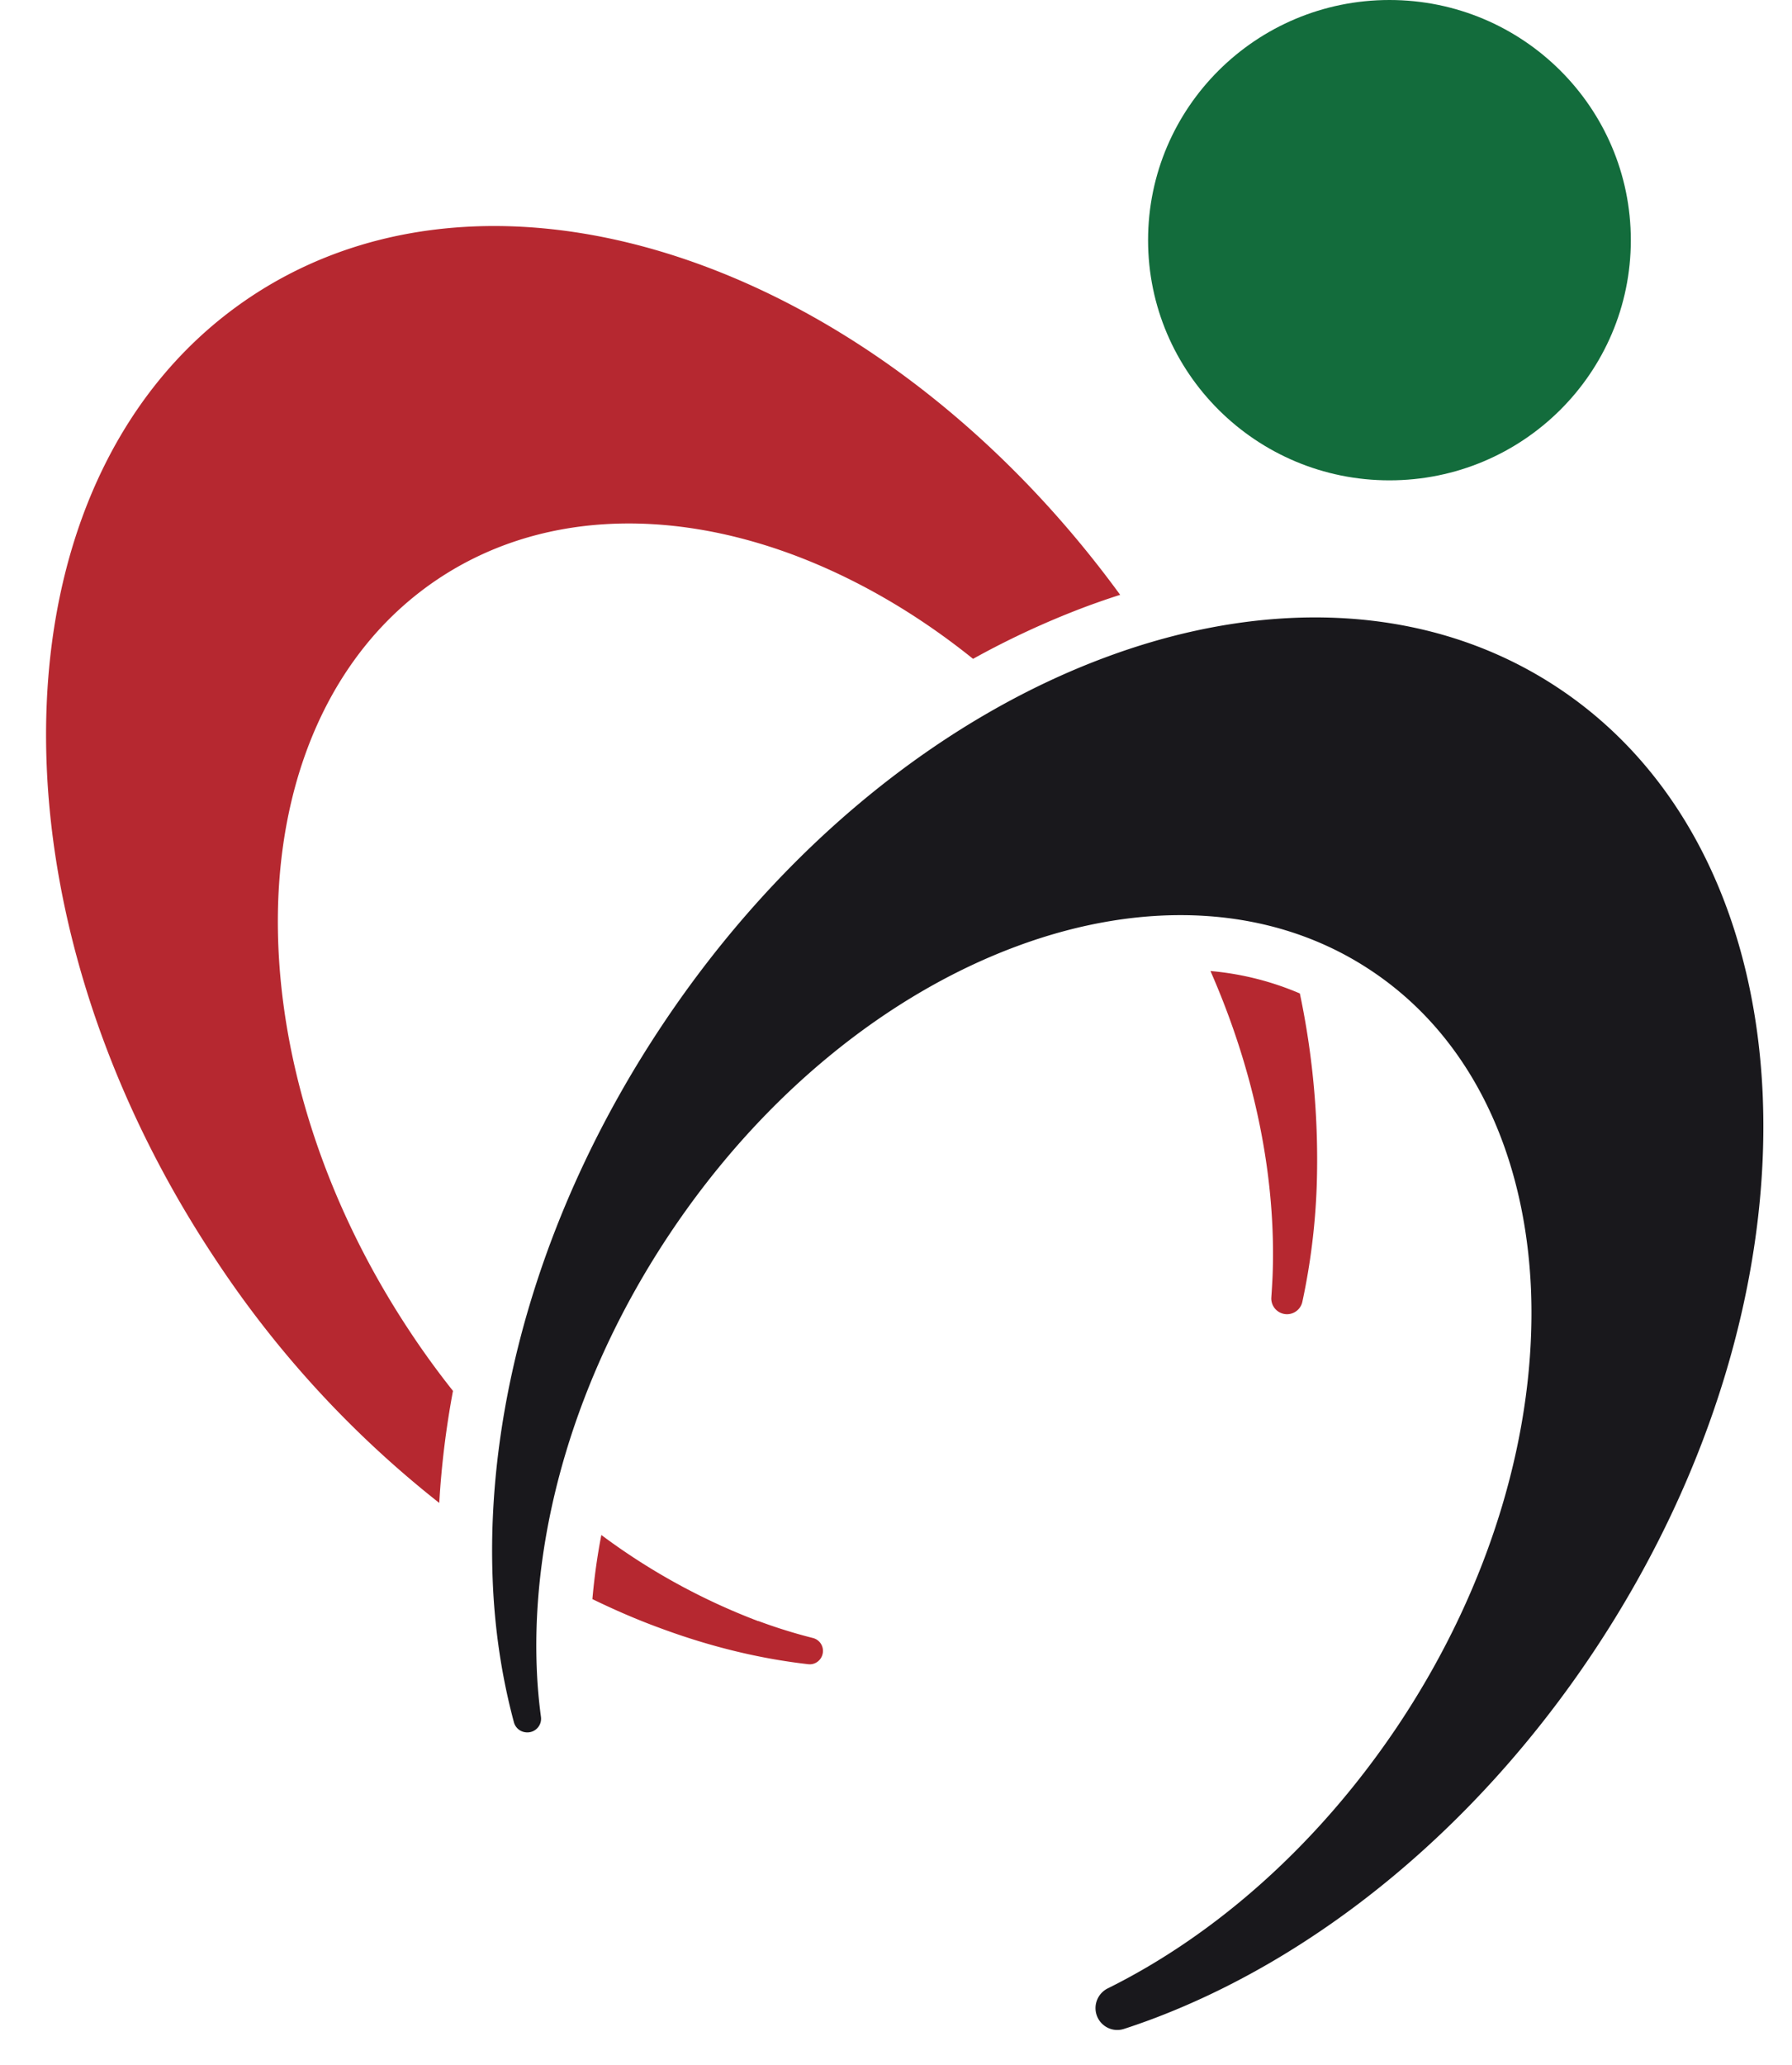
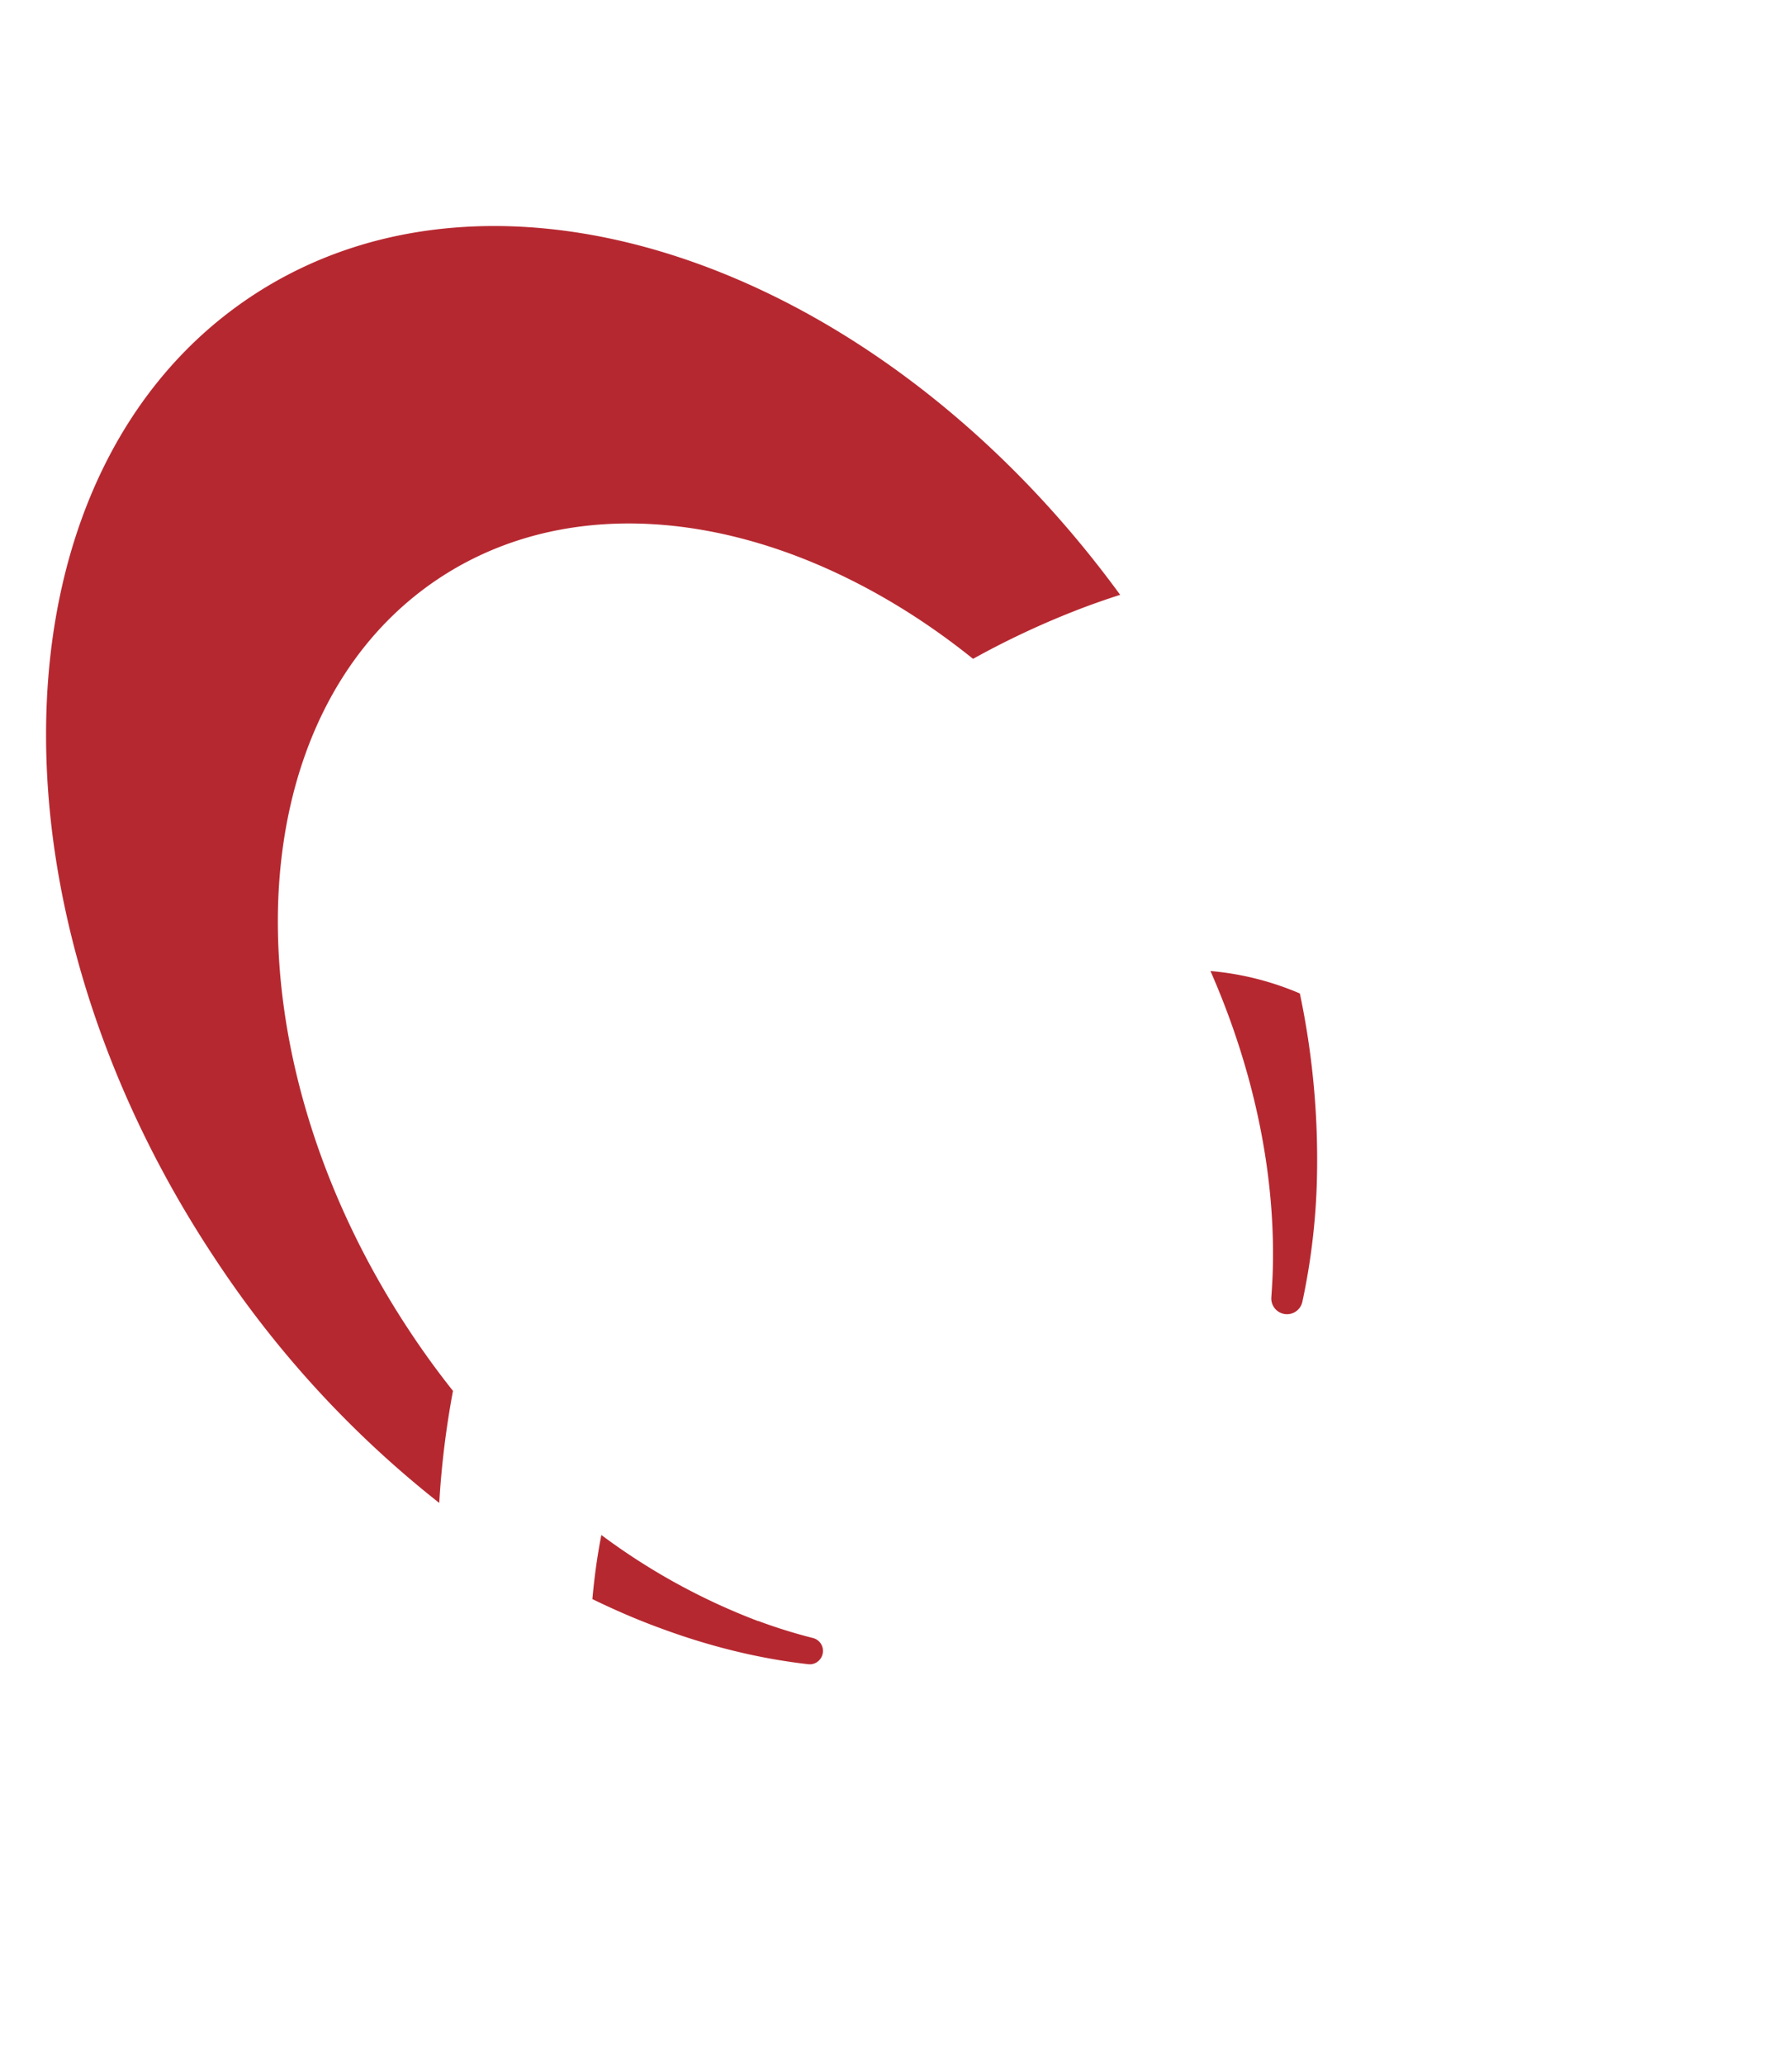
<svg xmlns="http://www.w3.org/2000/svg" fill="none" viewBox="0 0 33 38">
-   <path fill="#136C3C" d="M25.587 8.84c2.457 0 4.445-1.98 4.445-4.42 0-2.441-1.991-4.42-4.445-4.42s-4.445 1.979-4.445 4.42c0 2.44 1.991 4.42 4.445 4.42Z" />
  <path fill="#B62830" d="M8.34 25.595c-.27-.34-.53-.696-.776-1.067-1.73-2.597-2.534-5.452-2.44-7.967.097-2.492 1.08-4.653 2.925-5.894 1.847-1.24 4.212-1.326 6.544-.462 1.136.422 2.27 1.07 3.326 1.92a15.51 15.51 0 0 1 2.104-.97c.202-.074.4-.143.605-.208-2.144-2.937-4.893-5.027-7.677-6.057-2.979-1.103-5.998-.995-8.358.588C2.233 7.063.978 9.823.858 13.008c-.122 3.214.906 6.861 3.116 10.177a19.066 19.066 0 0 0 4.115 4.474c.04-.693.125-1.38.253-2.064m5.623 4.24a11.852 11.852 0 0 1-2.891-1.586c-.077.394-.13.787-.165 1.18.412.2.827.38 1.241.531.915.34 1.832.565 2.735.667.145.017.27-.1.27-.245a.244.244 0 0 0-.184-.237 9.713 9.713 0 0 1-1.006-.313m9.735-5.646a.29.29 0 0 0 .283-.228 12.17 12.17 0 0 0 .264-2.116 14.823 14.823 0 0 0-.31-3.559 5.362 5.362 0 0 0-1.646-.413c.834 1.899 1.212 3.838 1.144 5.609-.006.13-.014.265-.023.393a.29.29 0 0 0 .287.314Z" />
-   <path fill="#19181C" d="M32.463 20.214c-.122-3.185-1.377-5.948-3.735-7.531-2.36-1.585-5.382-1.694-8.358-.59-3.005 1.112-5.97 3.461-8.18 6.78-2.209 3.317-3.24 6.964-3.118 10.18.034.924.168 1.808.392 2.643.031.112.13.186.247.186a.252.252 0 0 0 .25-.291 9.298 9.298 0 0 1-.077-.904c-.096-2.515.71-5.37 2.44-7.967 1.73-2.598 4.047-4.434 6.402-5.306 2.331-.865 4.697-.779 6.543.461 1.85 1.24 2.829 3.402 2.926 5.894.093 2.515-.71 5.373-2.44 7.97-1.474 2.207-3.371 3.87-5.354 4.853a.406.406 0 0 0-.227.363c0 .273.264.467.523.384.156-.05.312-.105.468-.162 3.005-1.112 5.97-3.462 8.18-6.778 2.21-3.316 3.24-6.966 3.118-10.18" />
</svg>